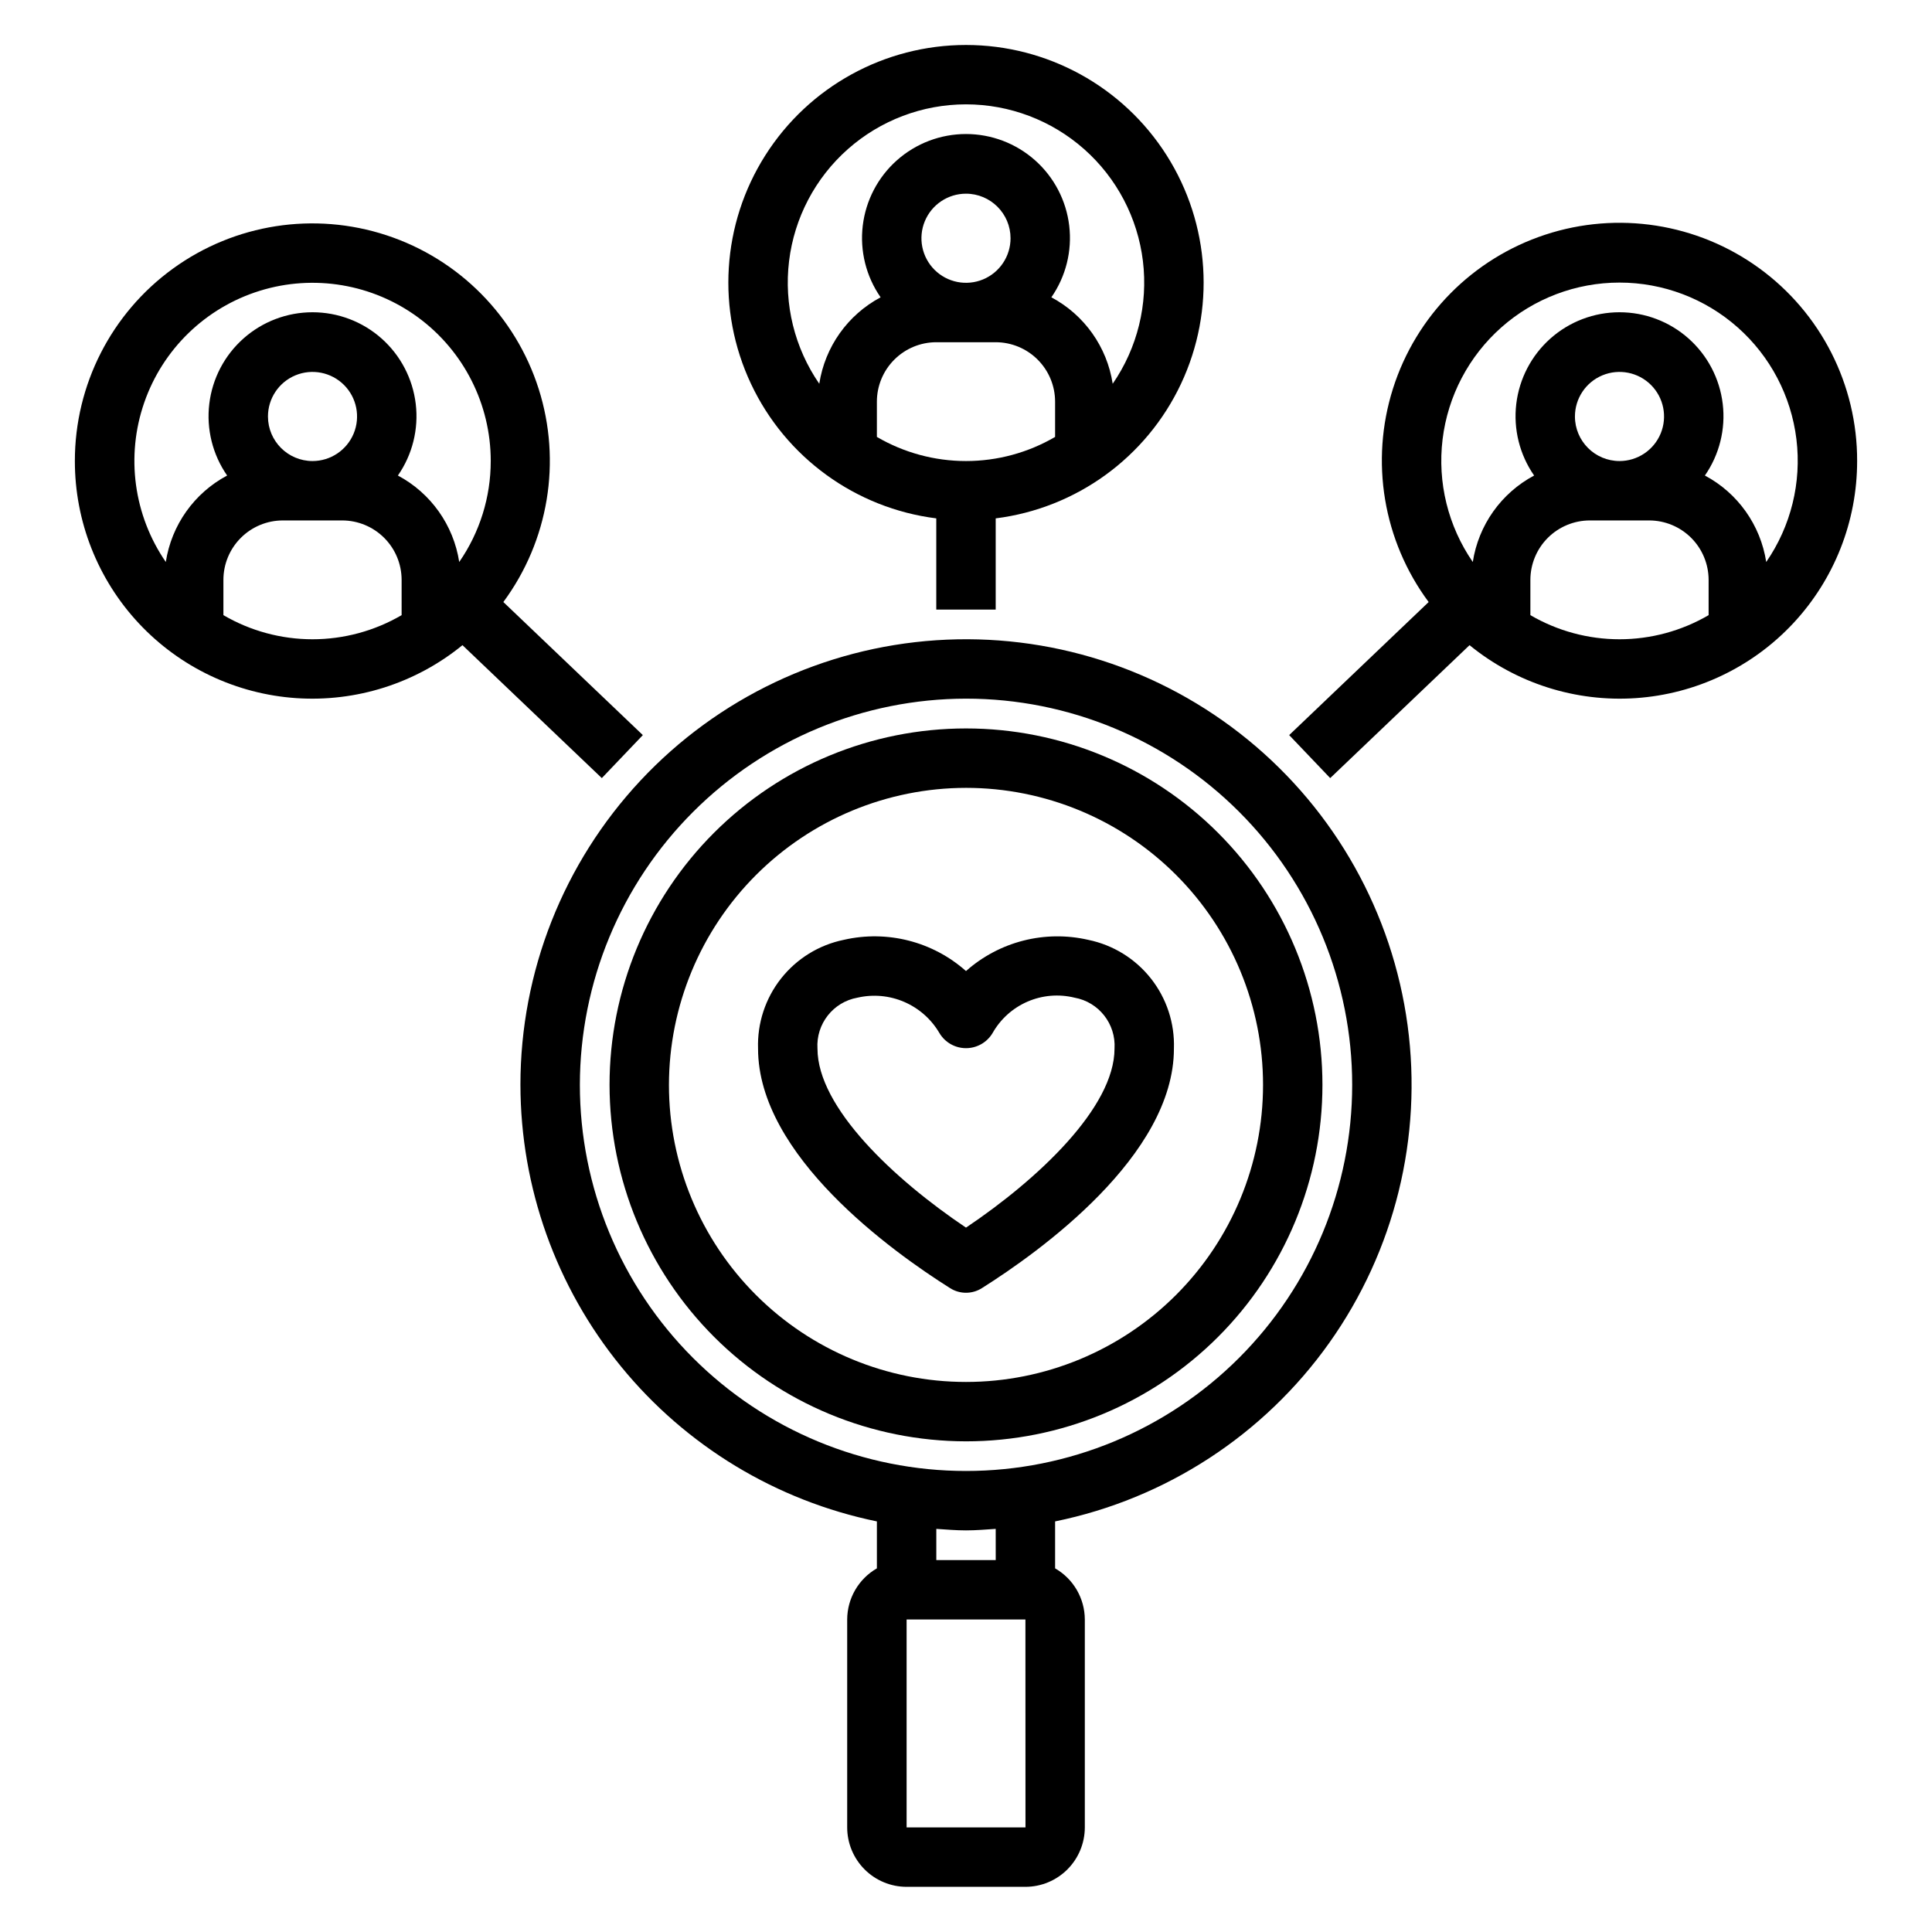
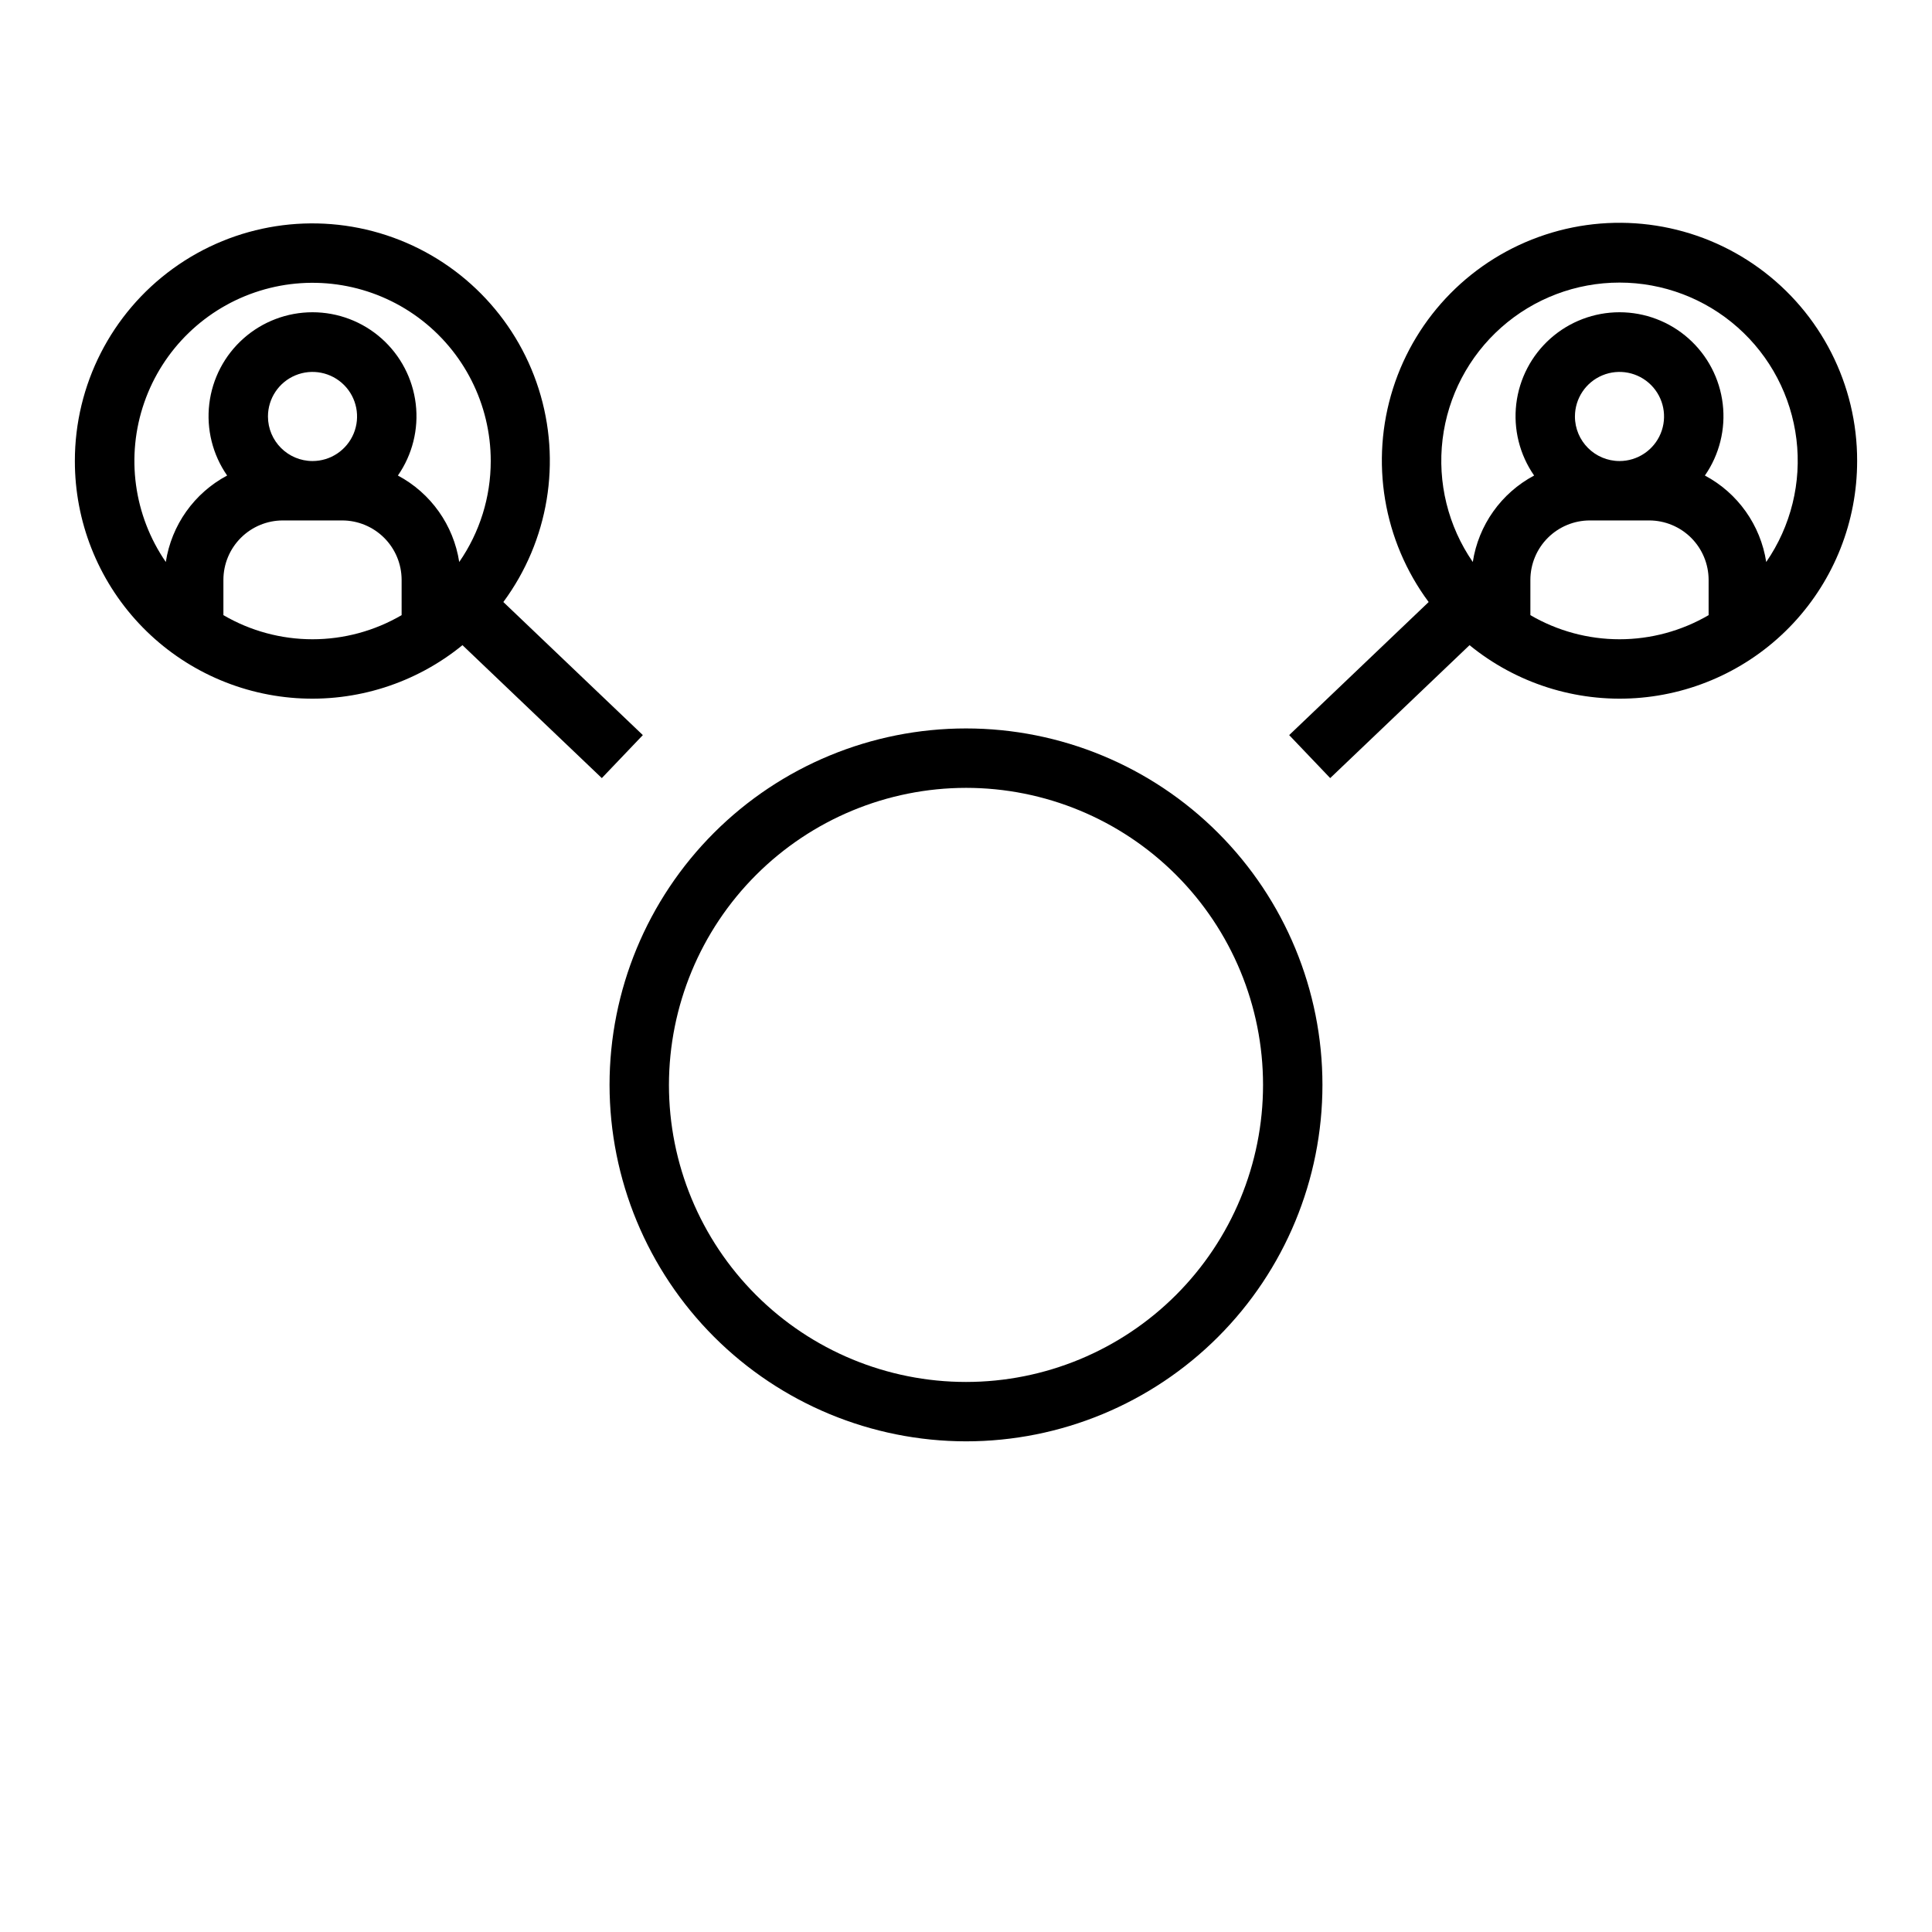
<svg xmlns="http://www.w3.org/2000/svg" fill="#000000" width="800px" height="800px" version="1.1" viewBox="144 144 512 512">
  <g>
    <path d="m400 525.97c25.051 0 49.078-9.949 66.793-27.668 17.719-17.715 27.668-41.742 27.668-66.797 0-25.051-9.949-49.078-27.668-66.793-17.715-17.719-41.742-27.668-66.793-27.668-25.055 0-49.082 9.949-66.797 27.668-17.715 17.715-27.668 41.742-27.668 66.793 0.027 25.047 9.988 49.059 27.695 66.77 17.711 17.707 41.723 27.668 66.77 27.695zm0-173.18c20.875 0 40.898 8.293 55.664 23.059 14.762 14.762 23.055 34.785 23.055 55.66 0 20.879-8.293 40.902-23.055 55.664-14.766 14.766-34.789 23.059-55.664 23.059-20.879 0-40.902-8.293-55.664-23.059-14.766-14.762-23.059-34.785-23.059-55.664 0.027-20.867 8.328-40.879 23.086-55.633 14.758-14.758 34.766-23.062 55.637-23.086z" />
-     <path d="m281.92 431.49c0.035 27.207 9.449 53.57 26.656 74.648 17.207 21.074 41.156 35.574 67.809 41.051v12.441c-4.856 2.793-7.852 7.957-7.871 13.555v55.105c0.004 4.172 1.664 8.172 4.617 11.125 2.949 2.953 6.953 4.613 11.125 4.617h31.488c4.176-0.004 8.176-1.664 11.129-4.617 2.949-2.953 4.609-6.953 4.617-11.125v-55.105c-0.02-5.598-3.019-10.762-7.875-13.555v-12.441c29.344-5.988 55.312-22.902 72.656-47.316 17.34-24.414 24.762-54.504 20.754-84.184-4.008-29.676-19.141-56.723-42.336-75.664-23.199-18.941-52.723-28.359-82.602-26.352-29.883 2.008-57.883 15.293-78.336 37.168-20.453 21.871-31.832 50.699-31.832 80.648zm102.34 196.8v-55.105h31.488l0.016 55.105zm7.871-70.848v-8.273c2.613 0.172 5.215 0.398 7.871 0.398s5.258-0.227 7.871-0.398l0.004 8.27zm7.871-228.29 0.004-0.004c27.141 0 53.168 10.785 72.359 29.977 19.195 19.191 29.977 45.219 29.977 72.363 0 27.141-10.781 53.168-29.977 72.359-19.191 19.195-45.219 29.977-72.359 29.977-27.145 0-53.172-10.781-72.363-29.977-19.191-19.191-29.973-45.219-29.973-72.359 0.031-27.133 10.82-53.145 30.008-72.328 19.184-19.188 45.195-29.977 72.328-30.012z" />
-     <path d="m395.8 485.38c2.562 1.621 5.832 1.621 8.395 0 15.305-9.641 50.906-35.137 50.906-63.488 0.227-6.715-1.93-13.293-6.086-18.566-4.16-5.277-10.051-8.91-16.629-10.258-11.5-2.641-23.566 0.441-32.387 8.273-8.82-7.836-20.891-10.918-32.391-8.273-6.578 1.348-12.469 4.981-16.629 10.258-4.156 5.273-6.312 11.852-6.086 18.566 0 28.352 35.602 53.848 50.906 63.488zm-24.562-76.992v0.004c4.152-0.953 8.496-0.559 12.406 1.133 3.906 1.691 7.172 4.582 9.32 8.262 1.48 2.473 4.148 3.988 7.035 3.988 2.883 0 5.555-1.516 7.031-3.988 2.102-3.723 5.359-6.656 9.285-8.352 3.922-1.695 8.289-2.062 12.441-1.043 6.445 1.156 11.004 6.961 10.602 13.5 0 15.613-20.34 34.672-39.359 47.441-19.02-12.77-39.359-31.828-39.359-47.441h-0.004c-0.402-6.539 4.156-12.344 10.602-13.5z" />
    <path d="m636.16 266.18c0.051-20.23-9.621-39.254-25.992-51.133-16.375-11.879-37.457-15.172-56.672-8.848-19.215 6.324-34.223 21.492-40.34 40.773-6.117 19.285-2.602 40.332 9.453 56.574l-36.965 35.262 10.871 11.395 36.93-35.227c12.363 10.094 28.105 15.109 44.031 14.035 15.926-1.078 30.852-8.168 41.746-19.832 10.895-11.668 16.949-27.039 16.938-43zm-39.359 40.844v-0.004c-7.168 4.184-15.32 6.391-23.617 6.391-8.301 0-16.449-2.207-23.617-6.391v-9.352c0.008-4.176 1.668-8.176 4.617-11.129 2.953-2.949 6.953-4.613 11.129-4.617h15.742c4.176 0.004 8.176 1.668 11.129 4.617 2.949 2.953 4.609 6.953 4.617 11.129zm-35.426-52.652c0-4.777 2.875-9.082 7.289-10.91 4.414-1.828 9.492-0.816 12.867 2.559 3.379 3.379 4.387 8.457 2.562 12.871-1.828 4.41-6.137 7.289-10.91 7.289-6.519-0.008-11.801-5.293-11.809-11.809zm34.438 15.648c3.844-5.535 5.527-12.293 4.727-18.984-0.797-6.695-4.023-12.863-9.066-17.34-5.039-4.477-11.547-6.945-18.289-6.945-6.742 0-13.25 2.469-18.293 6.945-5.039 4.477-8.266 10.645-9.066 17.34-0.797 6.691 0.883 13.449 4.731 18.984-8.727 4.648-14.75 13.141-16.254 22.914-6.551-9.5-9.398-21.066-8.004-32.52 1.395-11.457 6.934-22.004 15.57-29.652 8.637-7.652 19.777-11.875 31.316-11.875 11.539 0 22.68 4.223 31.316 11.875 8.637 7.648 14.176 18.195 15.57 29.652 1.395 11.453-1.453 23.02-8.004 32.52-1.504-9.773-7.527-18.266-16.254-22.914z" />
    <path d="m163.84 266.18c-0.012 15.961 6.043 31.332 16.938 43 10.898 11.664 25.82 18.754 41.746 19.832 15.926 1.074 31.668-3.941 44.035-14.035l36.93 35.227 10.871-11.395-36.965-35.262h-0.004c12.004-16.238 15.484-37.254 9.359-56.5-6.125-19.242-21.113-34.379-40.297-40.691-19.184-6.312-40.23-3.039-56.59 8.809-16.355 11.844-26.035 30.82-26.023 51.016zm86.594 40.844v-0.004c-7.168 4.184-15.316 6.391-23.617 6.391-8.297 0-16.449-2.207-23.613-6.391v-9.352c0.004-4.176 1.664-8.176 4.617-11.129 2.949-2.949 6.953-4.613 11.125-4.617h15.746c4.172 0.004 8.176 1.668 11.125 4.617 2.953 2.953 4.613 6.953 4.617 11.129zm-35.422-52.652c0-4.777 2.875-9.082 7.289-10.91 4.41-1.828 9.488-0.816 12.867 2.559 3.375 3.379 4.387 8.457 2.559 12.871-1.828 4.41-6.133 7.289-10.91 7.289-6.516-0.008-11.801-5.293-11.805-11.809zm59.039 11.809c0.004 9.559-2.906 18.895-8.352 26.754-1.504-9.773-7.527-18.266-16.254-22.914 3.848-5.535 5.531-12.293 4.731-18.984-0.801-6.695-4.023-12.863-9.066-17.34-5.043-4.477-11.551-6.945-18.293-6.945-6.738 0-13.246 2.469-18.289 6.945-5.043 4.477-8.27 10.645-9.066 17.34-0.801 6.691 0.883 13.449 4.731 18.984-8.73 4.648-14.754 13.141-16.254 22.914-8.512-12.363-10.637-28.039-5.723-42.223 4.91-14.184 16.273-25.184 30.609-29.641 14.332-4.453 29.93-1.824 42.016 7.078 12.082 8.902 19.215 23.02 19.211 38.031z" />
-     <path d="m407.87 305.54v-24.164c21.391-2.695 39.918-16.148 49.105-35.656 9.184-19.508 7.75-42.359-3.801-60.562-11.551-18.207-31.617-29.238-53.176-29.238-21.562 0-41.625 11.031-53.18 29.238-11.551 18.203-12.984 41.055-3.797 60.562 9.184 19.508 27.711 32.961 49.102 35.656v24.164zm-46.754-59.836c-6.551-9.5-9.398-21.07-8.004-32.523s6.93-22 15.57-29.652c8.637-7.648 19.777-11.875 31.316-11.875s22.676 4.227 31.316 11.875c8.637 7.652 14.176 18.199 15.57 29.652 1.391 11.453-1.457 23.023-8.008 32.523-1.5-9.773-7.523-18.266-16.254-22.914 3.848-5.539 5.531-12.293 4.731-18.988-0.797-6.691-4.023-12.863-9.066-17.336-5.043-4.477-11.551-6.949-18.289-6.949-6.742 0-13.25 2.473-18.293 6.949-5.043 4.473-8.266 10.645-9.066 17.336-0.801 6.695 0.883 13.449 4.731 18.988-8.727 4.648-14.75 13.141-16.254 22.914zm50.688-38.566c0 4.777-2.875 9.082-7.289 10.91-4.41 1.828-9.488 0.816-12.867-2.559-3.375-3.379-4.387-8.457-2.559-12.871 1.828-4.41 6.133-7.289 10.91-7.289 6.516 0.008 11.801 5.293 11.805 11.809zm-35.422 52.652v-9.355c0.004-4.172 1.664-8.176 4.617-11.125 2.949-2.953 6.953-4.613 11.125-4.617h15.746c4.172 0.004 8.176 1.664 11.125 4.617 2.953 2.949 4.613 6.953 4.617 11.125v9.355c-7.164 4.184-15.316 6.391-23.613 6.391-8.301 0-16.449-2.207-23.617-6.391z" />
  </g>
</svg>